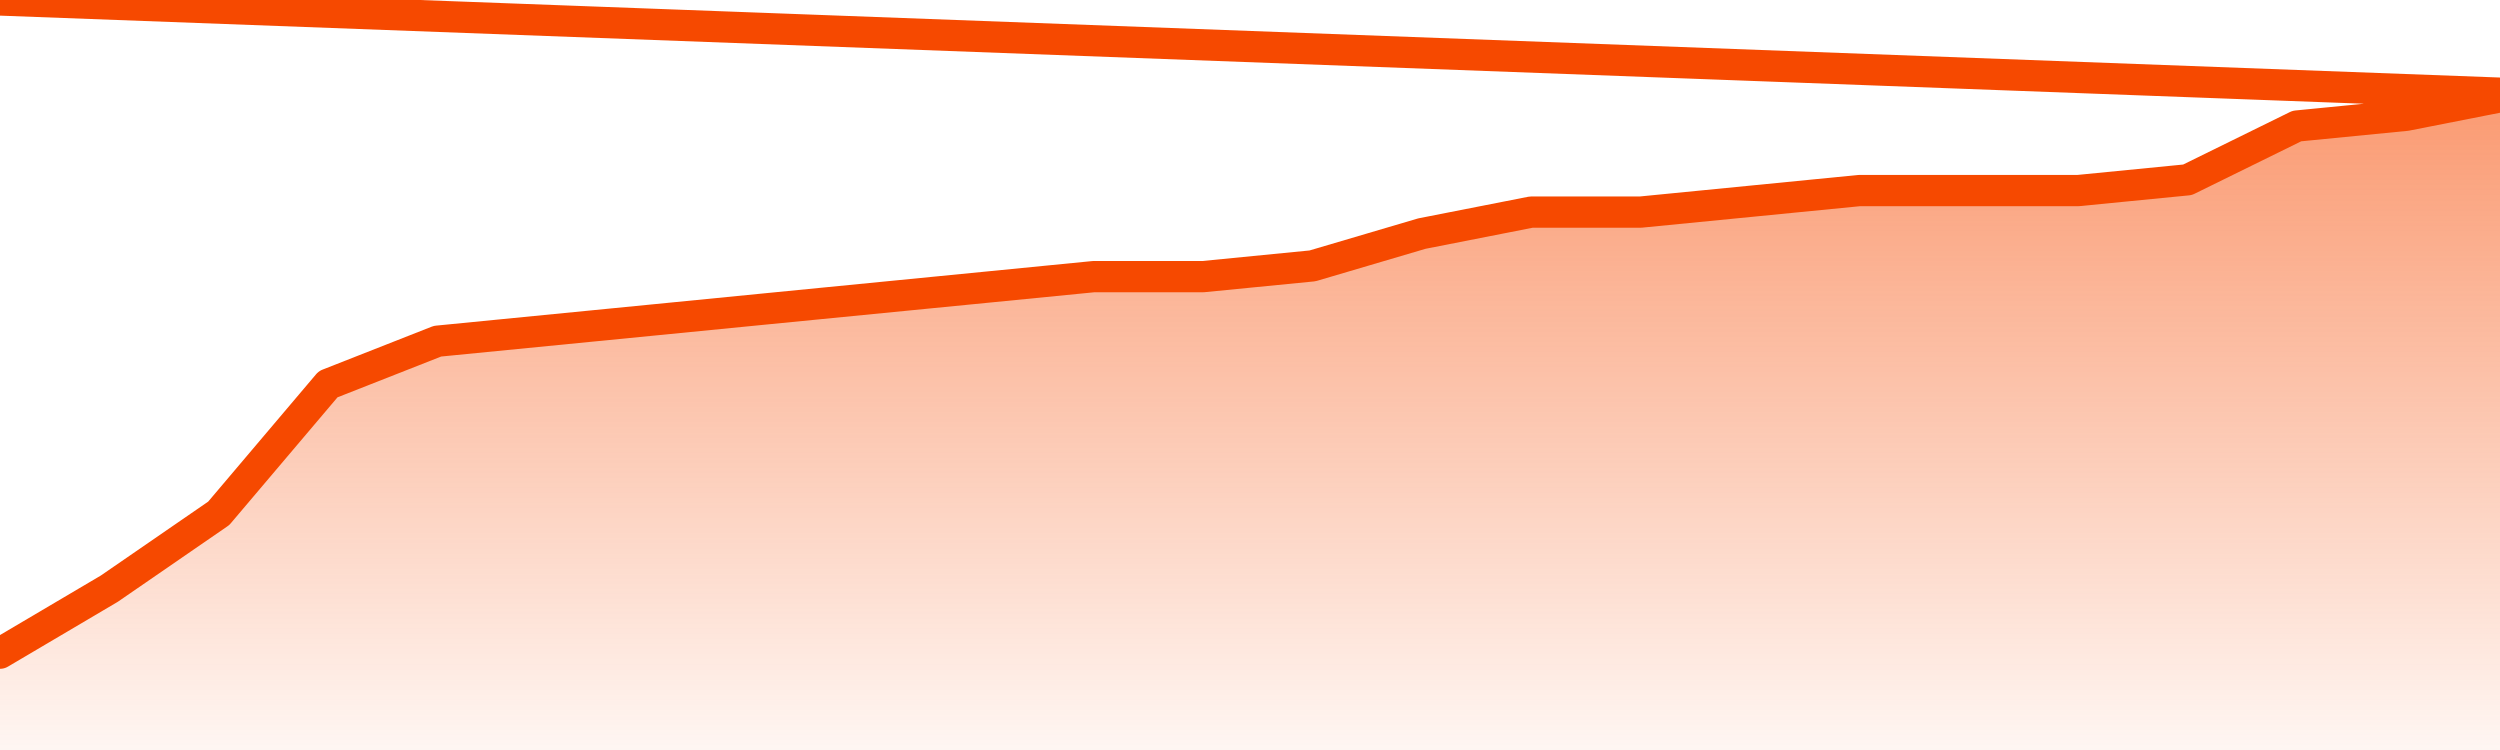
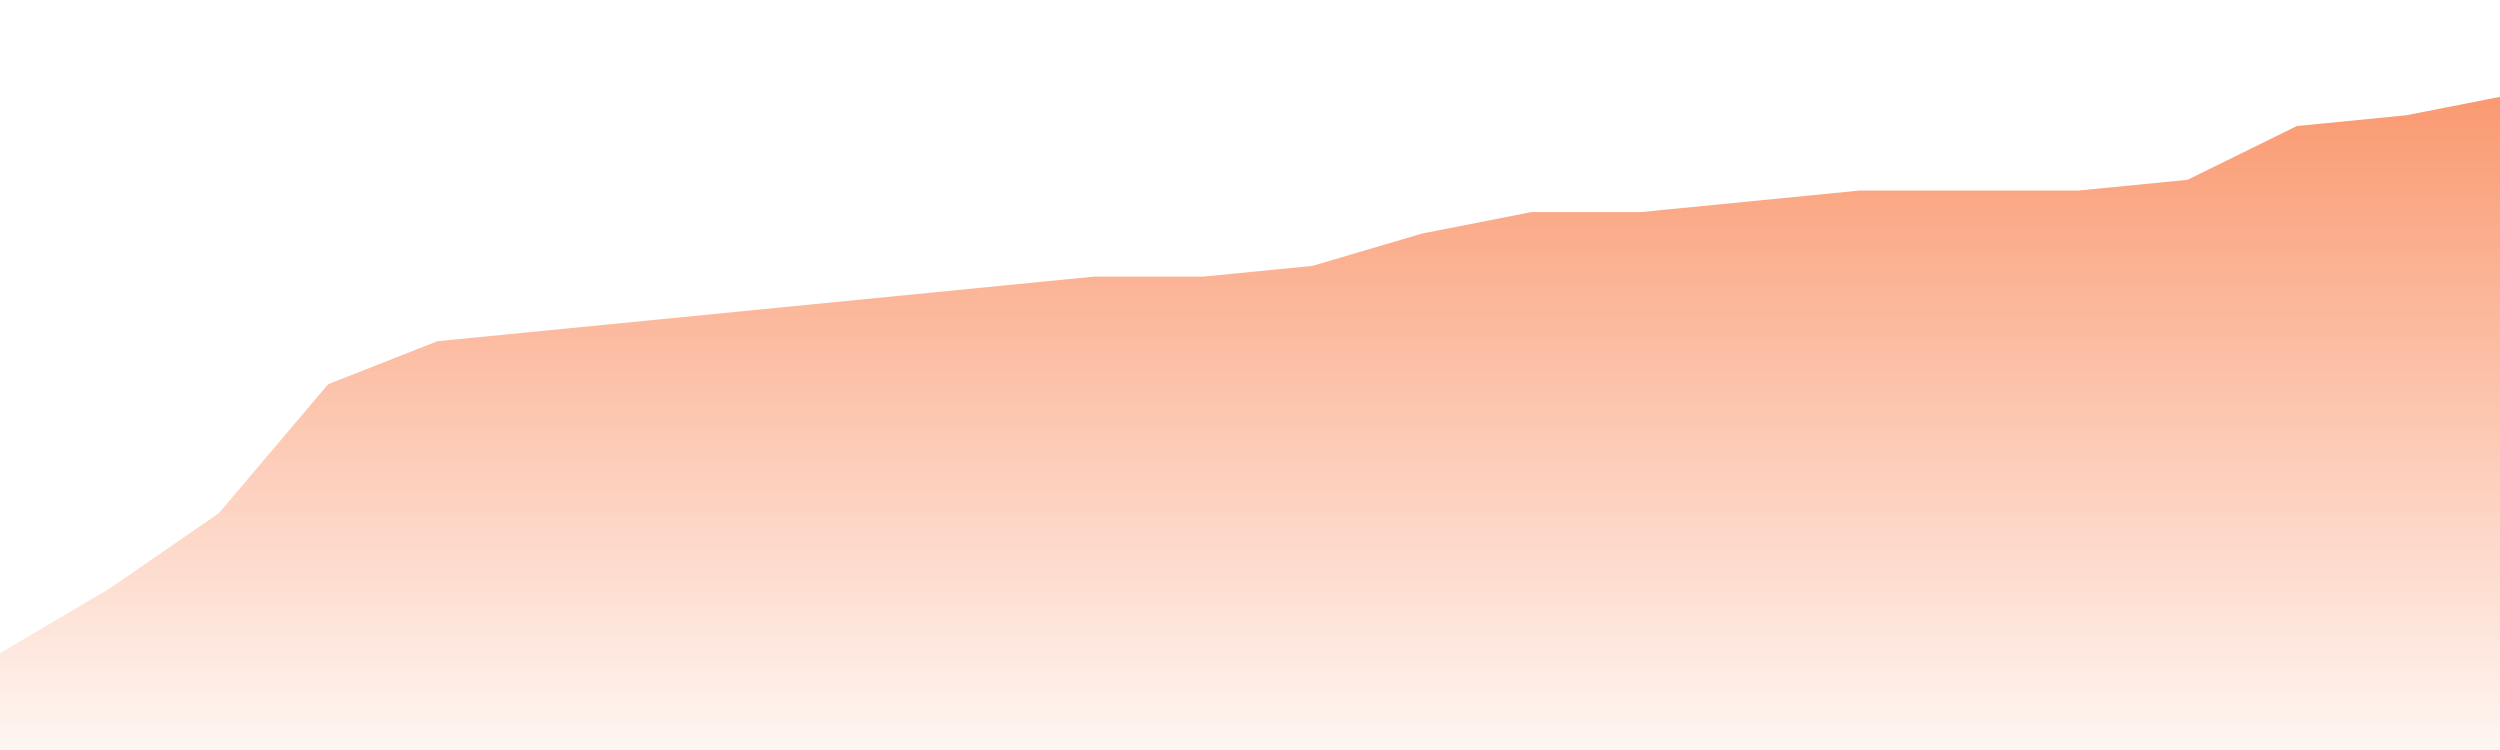
<svg xmlns="http://www.w3.org/2000/svg" version="1.1" width="80" height="24" viewBox="0 0 80 24">
  <defs>
    <linearGradient x1=".5" x2=".5" y2="1" id="gradient">
      <stop offset="0" stop-color="#F64900" />
      <stop offset="1" stop-color="#f64900" stop-opacity="0" />
    </linearGradient>
  </defs>
  <path fill="url(#gradient)" fill-opacity="0.56" stroke="none" d="M 0,26 0.0,20.902 3.5,18.836 7.0,16.426 10.5,12.295 14.0,10.918 17.5,10.574 21.0,10.23 24.5,9.885 28.0,9.541 31.5,9.197 35.0,8.852 38.5,8.852 42.0,8.508 45.5,7.475 49.0,6.787 52.5,6.787 56.0,6.443 59.5,6.098 63.0,6.098 66.5,6.098 70.0,5.754 73.5,4.033 77.0,3.689 80.5,3.0 82,26 Z" />
-   <path fill="none" stroke="#F64900" stroke-width="1" stroke-linejoin="round" stroke-linecap="round" d="M 0.0,20.902 3.5,18.836 7.0,16.426 10.5,12.295 14.0,10.918 17.5,10.574 21.0,10.23 24.5,9.885 28.0,9.541 31.5,9.197 35.0,8.852 38.5,8.852 42.0,8.508 45.5,7.475 49.0,6.787 52.5,6.787 56.0,6.443 59.5,6.098 63.0,6.098 66.5,6.098 70.0,5.754 73.5,4.033 77.0,3.689 80.5,3.0.join(' ') }" />
</svg>